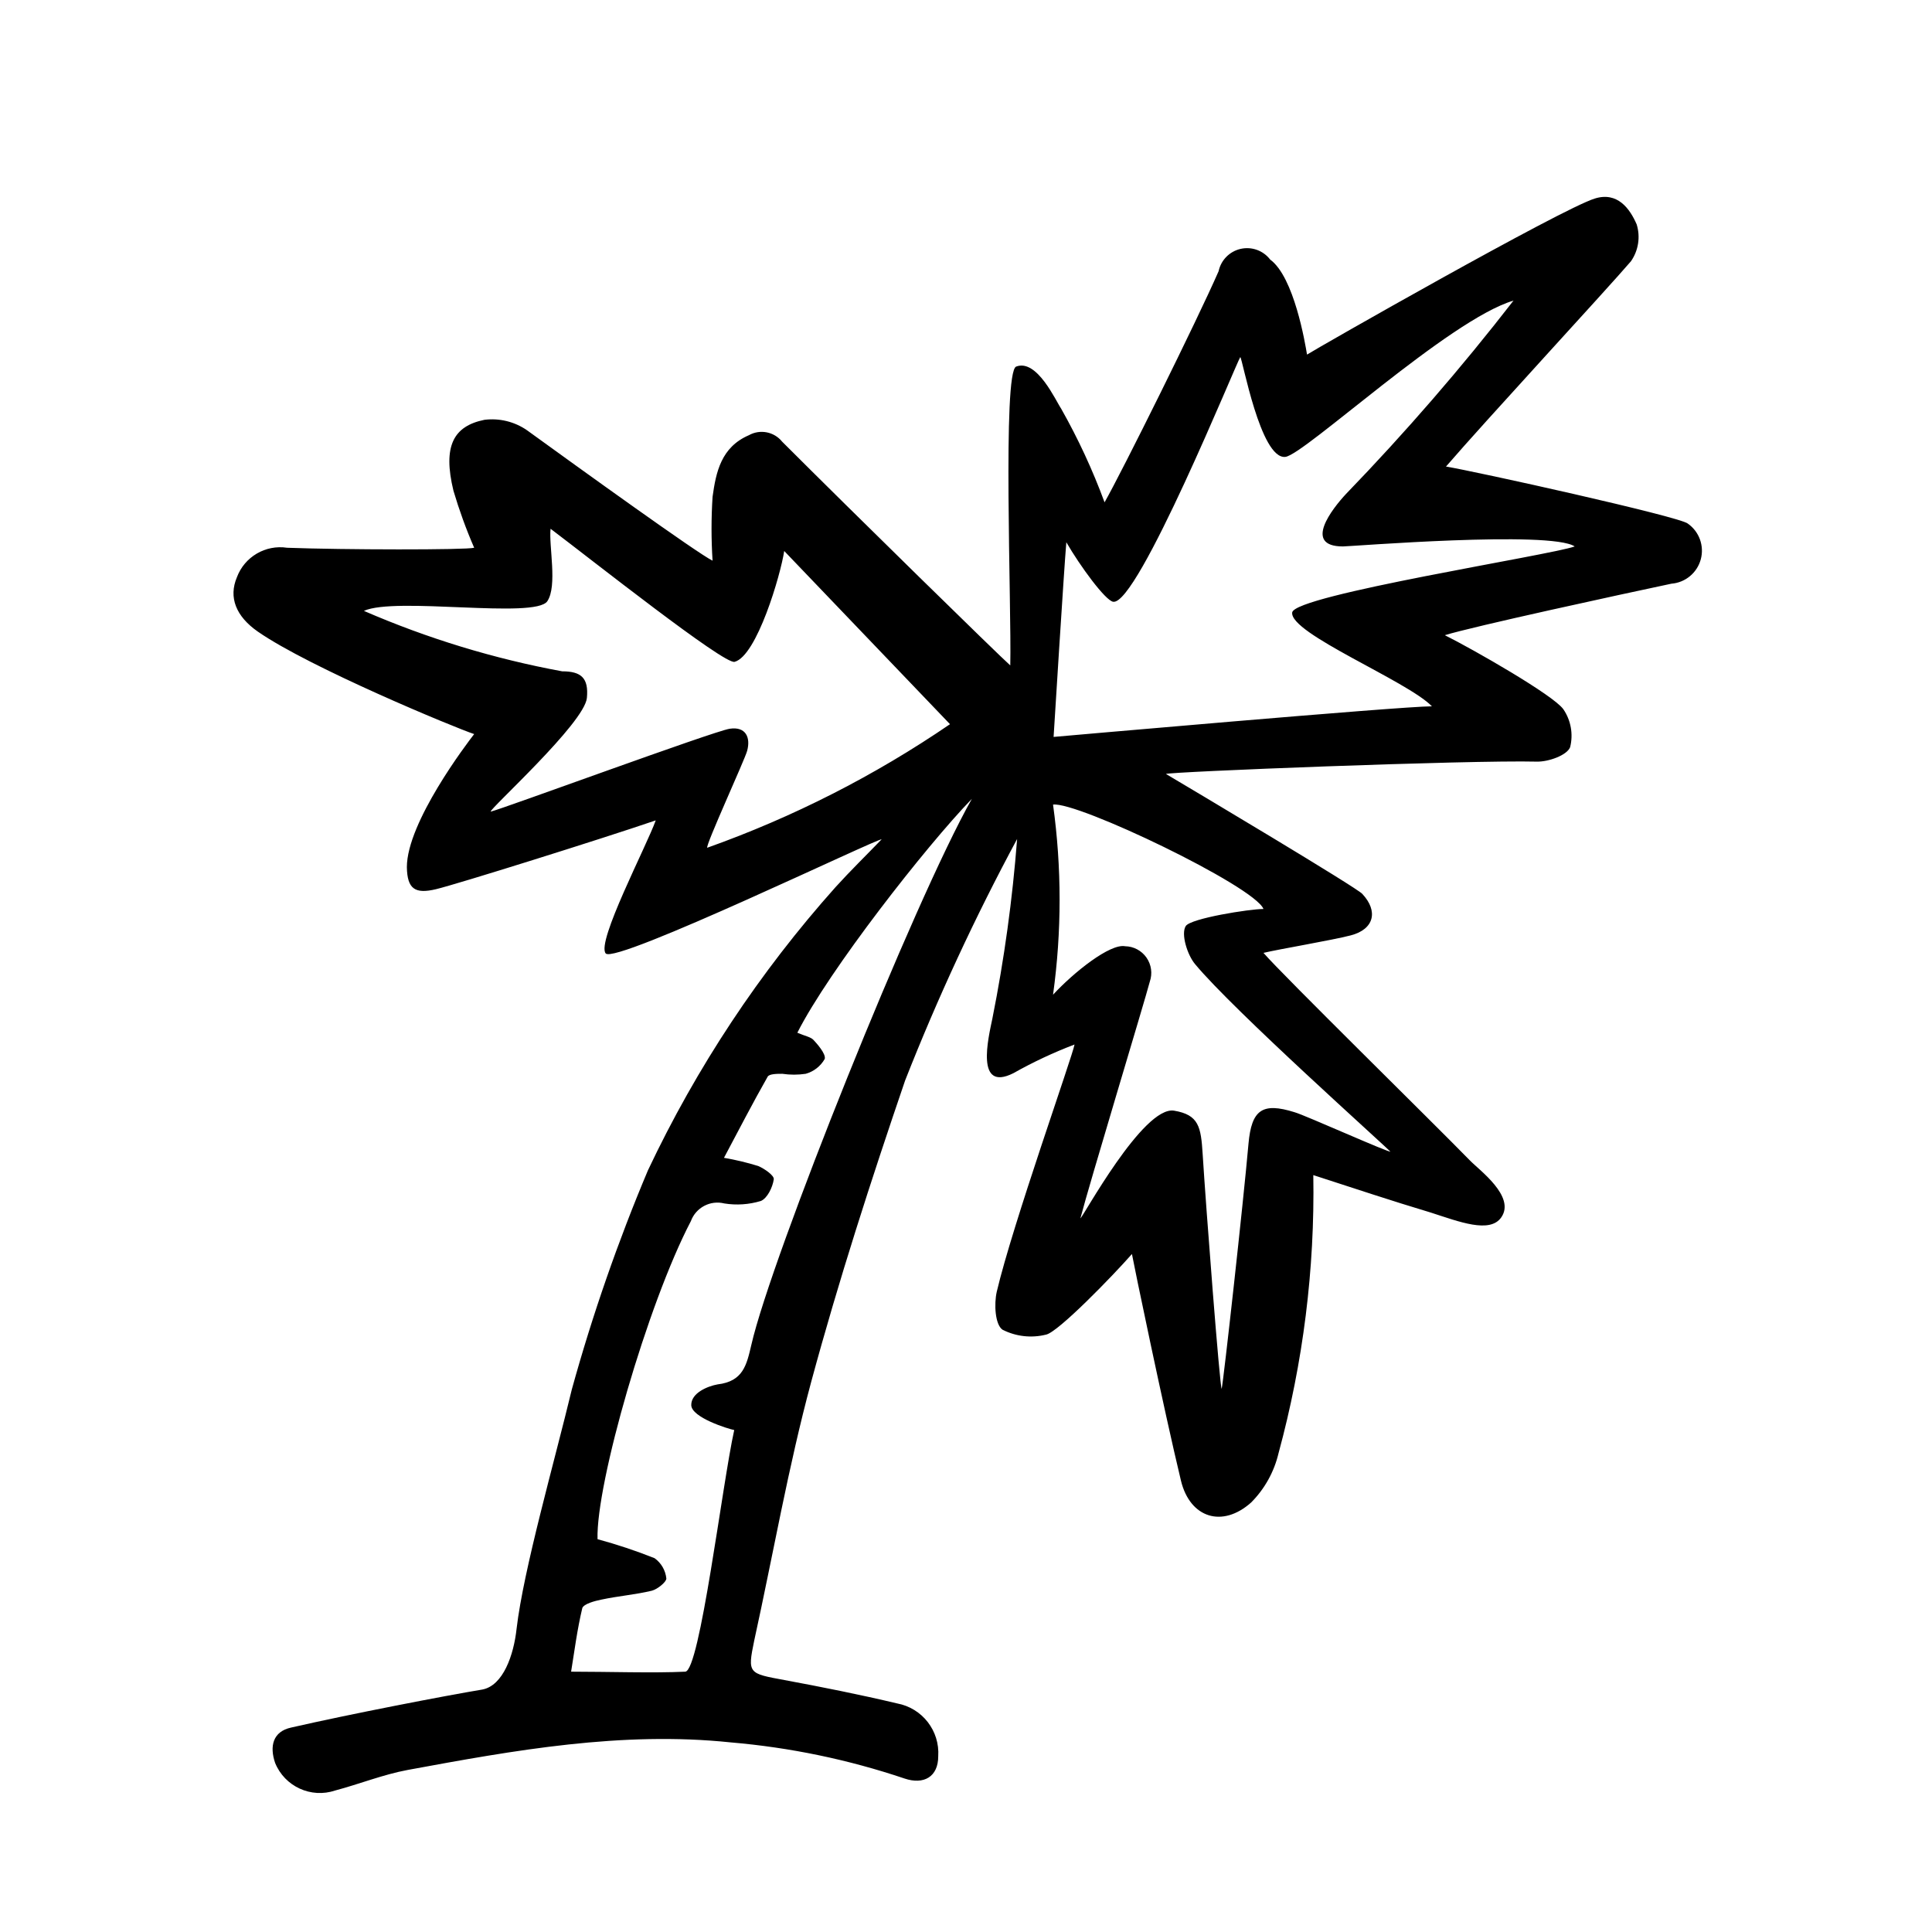
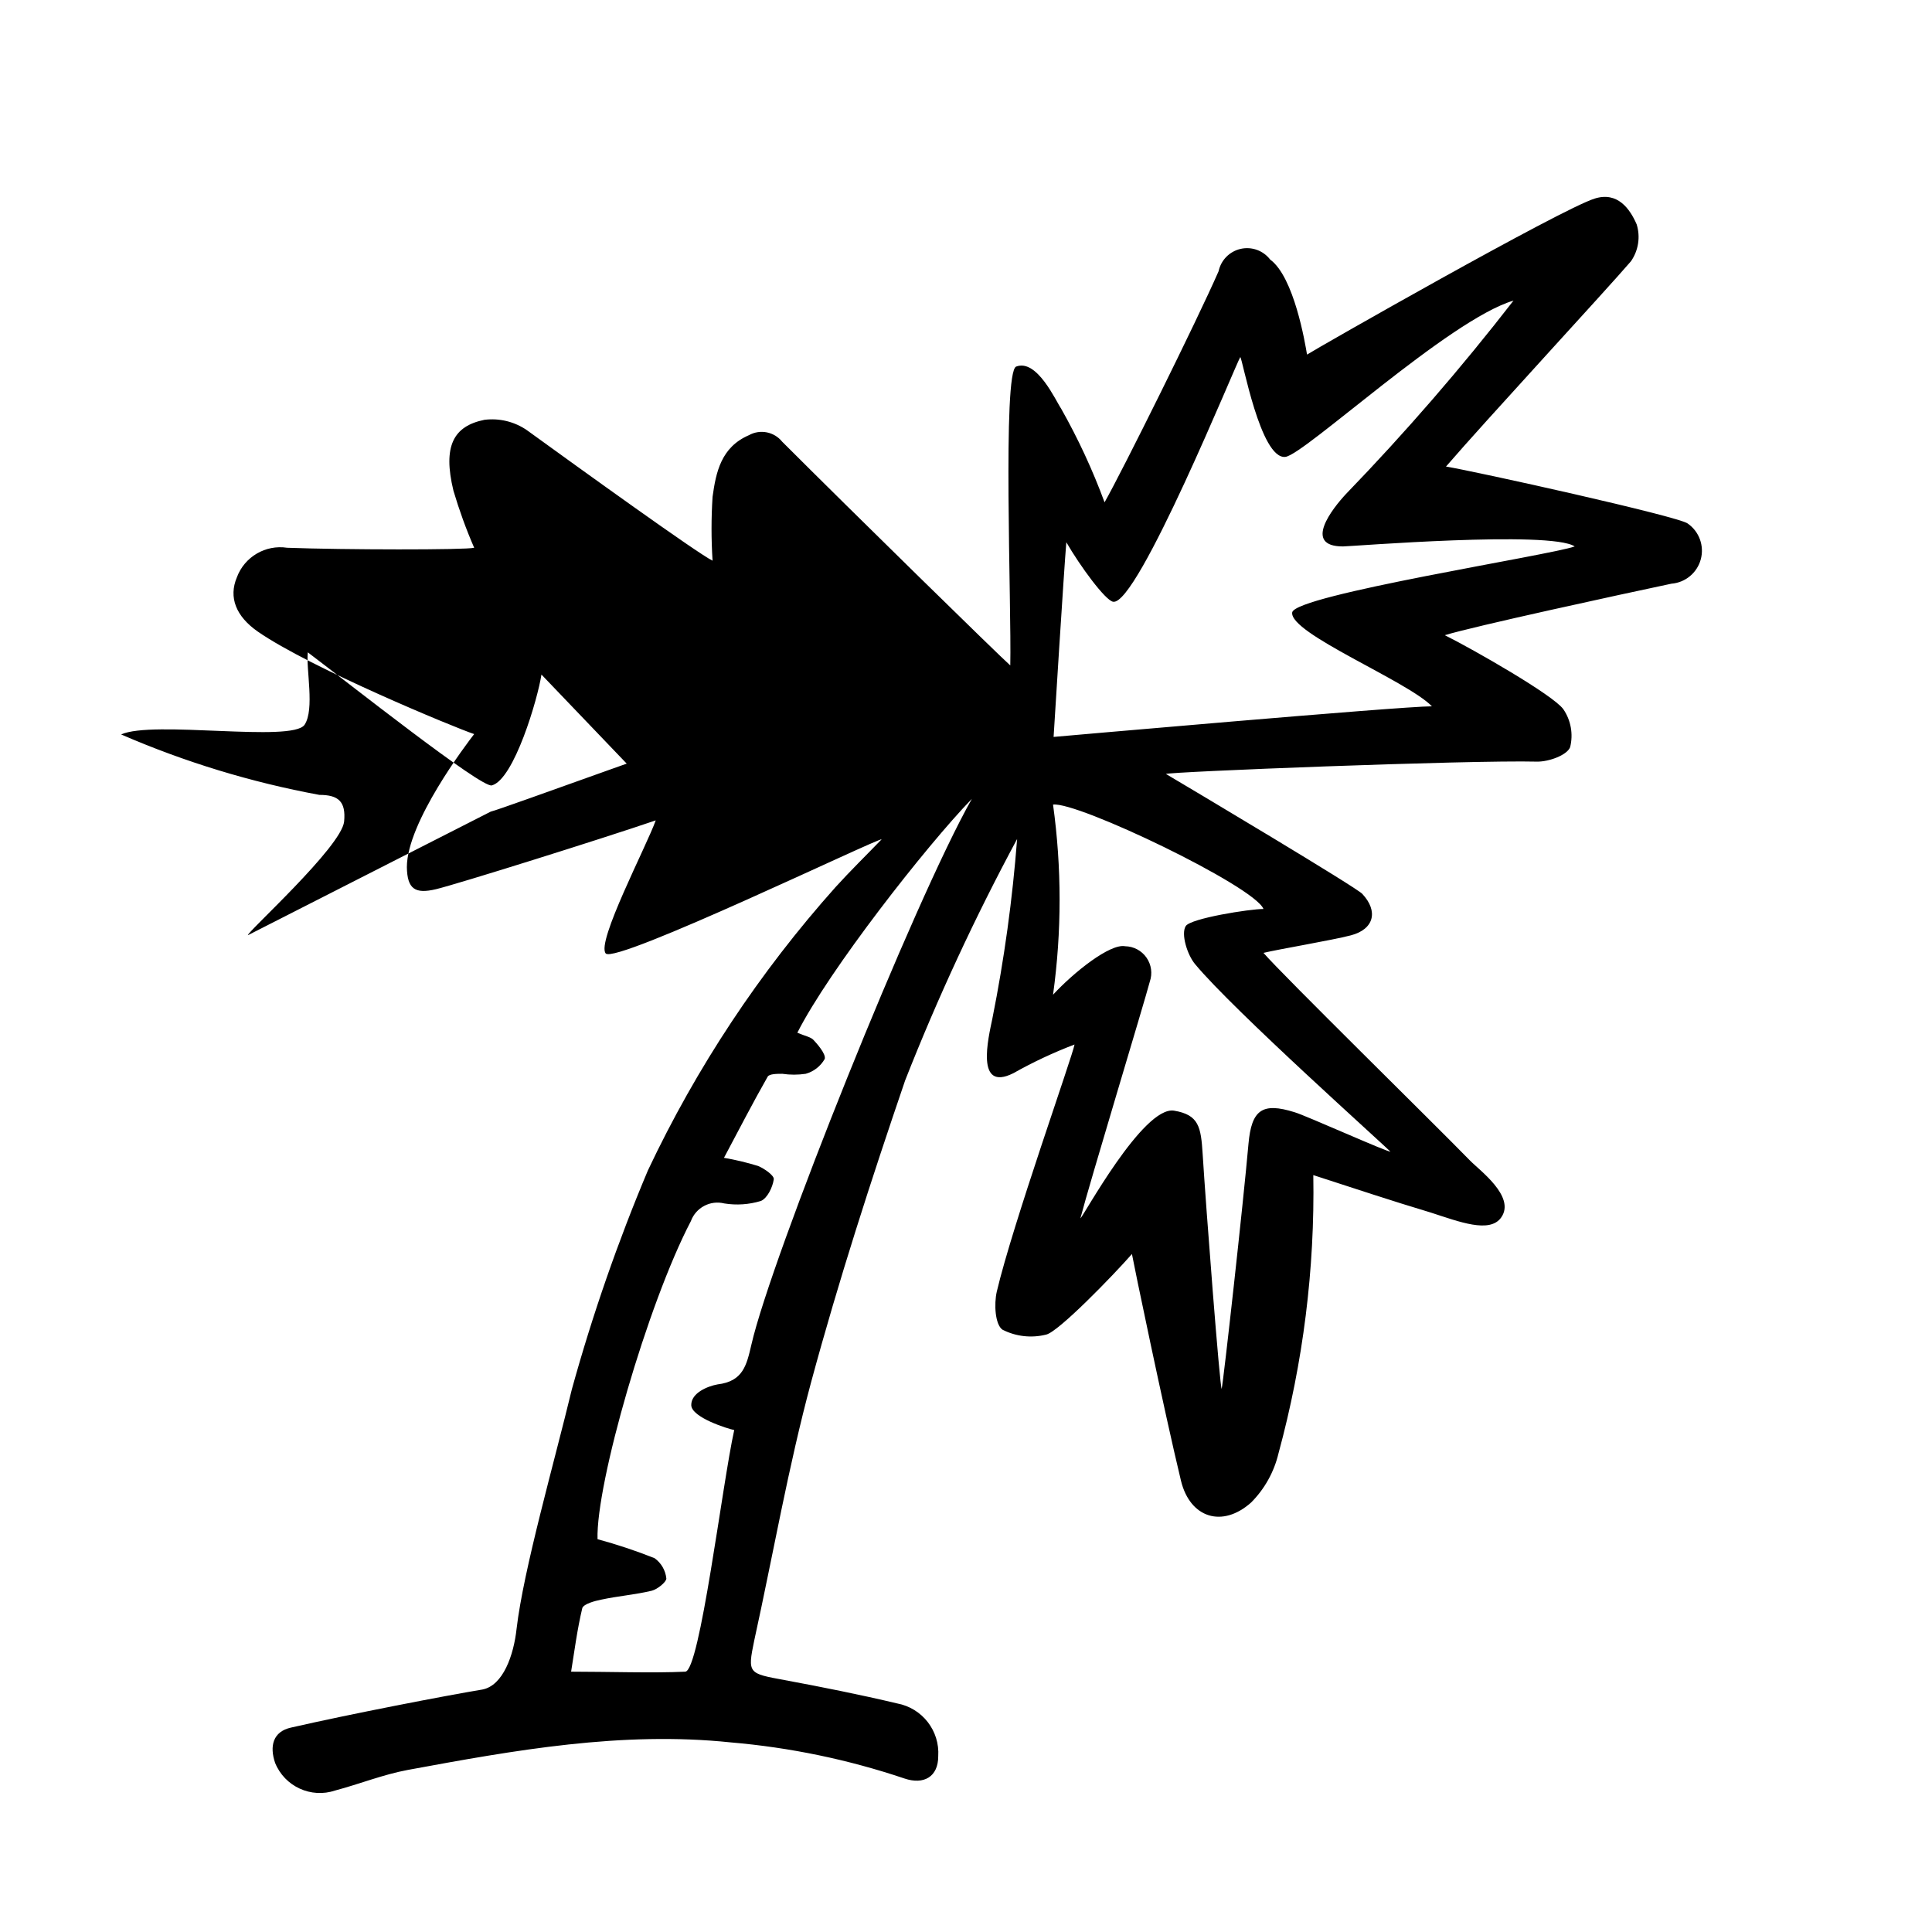
<svg xmlns="http://www.w3.org/2000/svg" fill="#000000" width="800px" height="800px" version="1.1" viewBox="144 144 512 512">
-   <path d="m492.04 455.42c0.418 24.879-2.688 49.695-9.219 73.707-1.168 4.938-3.676 9.453-7.254 13.047-7.609 6.801-16.172 4.133-18.59-5.742-4.484-18.59-12.645-57.988-13-60.105-5.039 5.742-19.598 20.758-22.773 21.363-3.875 0.969-7.973 0.504-11.535-1.309-1.965-1.359-2.266-6.801-1.512-10.078 4.18-17.785 20.152-62.625 20.605-65.496-5.59 2.129-11.012 4.672-16.223 7.609-10.078 5.039-6.648-9.219-5.543-14.508v-0.004c3.137-15.707 5.324-31.586 6.551-47.559-11.152 20.723-21.059 42.086-29.676 63.984-9.066 26.551-17.633 53.051-24.887 79.855-6.098 22.621-10.078 45.695-15.113 68.617-1.812 8.766-1.512 8.664 8.012 10.43 9.523 1.762 20.152 3.879 29.875 6.195 6.652 1.238 11.328 7.254 10.883 14.008 0 5.441-3.828 7.609-8.918 5.894-14.91-5.023-30.371-8.238-46.051-9.574-28.867-3.023-57.281 2.066-85.648 7.305-6.5 1.211-12.746 3.727-19.195 5.441h0.004c-6.406 2.148-13.375-1.051-15.922-7.305-1.512-4.434-0.605-8.312 4.231-9.371 15.617-3.578 40.961-8.465 50.684-10.078 5.543-1.059 8.312-9.168 9.07-16.07 1.812-15.668 10.078-44.438 14.66-63.531v0.004c5.461-19.746 12.195-39.113 20.152-57.992 12.879-27.281 29.625-52.566 49.727-75.066 3.93-4.332 8.113-8.414 12.191-12.645-0.453-0.605-70.535 33.199-73.102 30.23-2.57-2.973 10.883-28.566 13.25-35.266-14.762 5.039-52.75 16.93-58.242 18.238-5.492 1.309-7.609 0-7.707-5.844 0-11.891 15.922-32.797 17.836-35.266-5.039-1.664-43.629-17.633-57.332-27.156-5.793-4.031-7.809-9.07-5.543-14.41v-0.004c2.027-5.418 7.578-8.676 13.301-7.809 14.762 0.555 47.41 0.605 49.574 0-2.137-4.922-3.969-9.969-5.492-15.113-2.871-11.84 0-17.129 8.211-18.793 3.977-0.496 7.992 0.488 11.285 2.769 13.906 10.078 45.344 32.746 49.172 34.562-0.363-5.637-0.363-11.289 0-16.926 0.906-6.551 2.266-13.148 9.621-16.324h0.004c2.961-1.66 6.688-0.934 8.816 1.711 18.391 18.391 57.887 57.082 60.457 59.297 0.352-15.516-2.117-77.789 1.562-79.199 5.543-2.117 10.531 9.168 11.941 11.184l-0.004 0.004c4.492 7.938 8.336 16.227 11.488 24.789 4.637-8.16 24.434-48.012 30.23-61.262l-0.004-0.004c0.633-2.938 2.914-5.242 5.844-5.902 2.934-0.66 5.981 0.445 7.812 2.828 6.348 4.637 9.27 22.168 9.773 25.191 2.367-1.562 67.41-38.641 76.277-41.363 5.996-1.863 9.27 2.672 11.082 6.852 1.027 3.32 0.469 6.922-1.512 9.773-6.195 7.254-38.742 42.473-49.02 54.41 7.254 1.16 61.918 13.25 64.086 15.113v0.004c3.027 2.121 4.402 5.914 3.43 9.484-0.973 3.566-4.078 6.144-7.766 6.438-13.352 2.82-52.801 11.387-60.055 13.652 7.656 3.828 28.719 15.871 31.387 19.598h0.004c2.016 2.945 2.676 6.613 1.812 10.078-0.855 2.168-5.742 3.879-8.766 3.828-18.086-0.453-98.141 2.719-98.344 3.273 7.004 4.133 50.785 30.23 52.043 31.789 4.281 4.586 3.125 9.371-3.074 10.984-5.039 1.309-19.195 3.68-23.125 4.637 5.039 5.844 44.988 45.039 54.664 54.965 2.519 2.621 12.191 9.574 8.363 15.113-3.023 4.383-11.184 1.16-18.691-1.258-10.43-3.125-20.555-6.5-31.137-9.926zm-218-96.328c3.074-0.707 59.047-21.312 63.328-21.965 4.281-0.656 5.594 2.316 4.637 5.844-0.605 2.316-11.133 25.191-10.578 25.695l-0.004-0.004c22.766-8.105 44.387-19.109 64.336-32.746l-43.934-45.898c-0.953 6.348-7.254 27.812-13.148 29.375-2.719 0.805-37.836-27.004-48.77-35.266-0.504 4.434 1.863 15.113-0.855 19.195-3.223 4.785-40.305-1.258-48.617 2.57v-0.004c16.855 7.312 34.48 12.688 52.547 16.02 5.039 0 7.055 1.762 6.551 7.055-0.656 6.699-25.996 29.574-25.492 30.129zm81.266 58.594c2.117 0.906 3.527 1.109 4.281 1.914 0.754 0.805 3.375 3.68 2.973 5.039-1.094 1.922-2.906 3.336-5.039 3.93-2.055 0.305-4.141 0.305-6.195 0-1.359 0-3.426 0-3.879 0.754-3.93 6.902-7.559 13.957-11.586 21.512h-0.004c3.066 0.523 6.098 1.25 9.07 2.168 1.664 0.707 4.281 2.519 4.133 3.527-0.301 2.117-1.715 5.039-3.426 5.742h-0.004c-3.133 0.953-6.441 1.176-9.672 0.656-3.719-0.934-7.543 1.086-8.867 4.684-11.488 21.965-25.191 69.625-24.738 84.289 5.129 1.391 10.176 3.07 15.113 5.035 1.77 1.266 2.906 3.231 3.125 5.391 0 0.906-2.316 2.82-3.828 3.223-4.383 1.059-8.969 1.41-13.402 2.367-1.762 0.352-4.586 1.109-5.039 2.215-1.359 5.691-2.117 11.586-2.973 16.879 9.621 0 21.965 0.402 30.23 0 3.879 0 9.824-49.777 13-64.035-1.613-0.301-11.336-3.324-11.387-6.602-0.051-3.273 4.434-5.039 6.953-5.492 6.75-0.805 7.707-5.039 8.969-10.48 5.289-23.176 43.074-117.54 58.441-144.7-12.145 12.555-37.887 45.453-46.25 61.98zm189.78-194.02c-17.078 5.039-55.418 40.859-60.457 41.414-6.602 0.707-11.387-26.199-11.941-26.449-0.957 1.309-27.207 66-33.703 64.84-2.066-0.352-8.766-9.473-12.395-15.77-0.605 6.852-3.375 51.59-3.375 51.59s91.945-8.113 100.26-8.113c-6.547-6.75-37.836-19.344-37.027-24.887 0.805-4.637 68.266-15.113 74.867-17.48-6.398-4.281-59.348 0-61.414 0-10.73 0-2.769-10.078 0.805-13.906 15.711-16.262 30.527-33.367 44.383-51.238zm-32.445 225.71c-1.258-1.461-41.715-37.535-51.941-49.879-2.066-2.469-3.777-8.012-2.469-10.078 1.309-2.062 16.98-4.531 20.605-4.531-2.418-6.047-49.422-28.566-55.773-27.66l0.004 0.004c2.316 16.711 2.316 33.664 0 50.379 5.543-5.996 15.113-13.602 19.094-12.848 2.262 0.035 4.371 1.156 5.668 3.012 1.297 1.855 1.625 4.223 0.883 6.359-1.41 5.391-16.02 53.555-18.391 62.723 0.504 0 16.625-29.875 24.836-28.516 6.551 1.109 7.106 4.281 7.559 11.488 0.855 13.855 4.586 62.27 5.039 62.219 0.504-2.168 5.742-49.422 7.106-64.941 0.805-9.02 3.68-11.035 12.191-8.363 2.769 0.758 25.34 10.938 25.59 10.48z" />
+   <path d="m492.04 455.42c0.418 24.879-2.688 49.695-9.219 73.707-1.168 4.938-3.676 9.453-7.254 13.047-7.609 6.801-16.172 4.133-18.59-5.742-4.484-18.59-12.645-57.988-13-60.105-5.039 5.742-19.598 20.758-22.773 21.363-3.875 0.969-7.973 0.504-11.535-1.309-1.965-1.359-2.266-6.801-1.512-10.078 4.18-17.785 20.152-62.625 20.605-65.496-5.59 2.129-11.012 4.672-16.223 7.609-10.078 5.039-6.648-9.219-5.543-14.508v-0.004c3.137-15.707 5.324-31.586 6.551-47.559-11.152 20.723-21.059 42.086-29.676 63.984-9.066 26.551-17.633 53.051-24.887 79.855-6.098 22.621-10.078 45.695-15.113 68.617-1.812 8.766-1.512 8.664 8.012 10.43 9.523 1.762 20.152 3.879 29.875 6.195 6.652 1.238 11.328 7.254 10.883 14.008 0 5.441-3.828 7.609-8.918 5.894-14.91-5.023-30.371-8.238-46.051-9.574-28.867-3.023-57.281 2.066-85.648 7.305-6.5 1.211-12.746 3.727-19.195 5.441h0.004c-6.406 2.148-13.375-1.051-15.922-7.305-1.512-4.434-0.605-8.312 4.231-9.371 15.617-3.578 40.961-8.465 50.684-10.078 5.543-1.059 8.312-9.168 9.07-16.07 1.812-15.668 10.078-44.438 14.66-63.531v0.004c5.461-19.746 12.195-39.113 20.152-57.992 12.879-27.281 29.625-52.566 49.727-75.066 3.93-4.332 8.113-8.414 12.191-12.645-0.453-0.605-70.535 33.199-73.102 30.23-2.57-2.973 10.883-28.566 13.25-35.266-14.762 5.039-52.75 16.93-58.242 18.238-5.492 1.309-7.609 0-7.707-5.844 0-11.891 15.922-32.797 17.836-35.266-5.039-1.664-43.629-17.633-57.332-27.156-5.793-4.031-7.809-9.07-5.543-14.41v-0.004c2.027-5.418 7.578-8.676 13.301-7.809 14.762 0.555 47.41 0.605 49.574 0-2.137-4.922-3.969-9.969-5.492-15.113-2.871-11.84 0-17.129 8.211-18.793 3.977-0.496 7.992 0.488 11.285 2.769 13.906 10.078 45.344 32.746 49.172 34.562-0.363-5.637-0.363-11.289 0-16.926 0.906-6.551 2.266-13.148 9.621-16.324h0.004c2.961-1.66 6.688-0.934 8.816 1.711 18.391 18.391 57.887 57.082 60.457 59.297 0.352-15.516-2.117-77.789 1.562-79.199 5.543-2.117 10.531 9.168 11.941 11.184l-0.004 0.004c4.492 7.938 8.336 16.227 11.488 24.789 4.637-8.16 24.434-48.012 30.23-61.262l-0.004-0.004c0.633-2.938 2.914-5.242 5.844-5.902 2.934-0.66 5.981 0.445 7.812 2.828 6.348 4.637 9.27 22.168 9.773 25.191 2.367-1.562 67.41-38.641 76.277-41.363 5.996-1.863 9.27 2.672 11.082 6.852 1.027 3.32 0.469 6.922-1.512 9.773-6.195 7.254-38.742 42.473-49.02 54.41 7.254 1.16 61.918 13.25 64.086 15.113v0.004c3.027 2.121 4.402 5.914 3.43 9.484-0.973 3.566-4.078 6.144-7.766 6.438-13.352 2.82-52.801 11.387-60.055 13.652 7.656 3.828 28.719 15.871 31.387 19.598h0.004c2.016 2.945 2.676 6.613 1.812 10.078-0.855 2.168-5.742 3.879-8.766 3.828-18.086-0.453-98.141 2.719-98.344 3.273 7.004 4.133 50.785 30.23 52.043 31.789 4.281 4.586 3.125 9.371-3.074 10.984-5.039 1.309-19.195 3.68-23.125 4.637 5.039 5.844 44.988 45.039 54.664 54.965 2.519 2.621 12.191 9.574 8.363 15.113-3.023 4.383-11.184 1.16-18.691-1.258-10.43-3.125-20.555-6.5-31.137-9.926zm-218-96.328c3.074-0.707 59.047-21.312 63.328-21.965 4.281-0.656 5.594 2.316 4.637 5.844-0.605 2.316-11.133 25.191-10.578 25.695l-0.004-0.004l-43.934-45.898c-0.953 6.348-7.254 27.812-13.148 29.375-2.719 0.805-37.836-27.004-48.77-35.266-0.504 4.434 1.863 15.113-0.855 19.195-3.223 4.785-40.305-1.258-48.617 2.57v-0.004c16.855 7.312 34.48 12.688 52.547 16.02 5.039 0 7.055 1.762 6.551 7.055-0.656 6.699-25.996 29.574-25.492 30.129zm81.266 58.594c2.117 0.906 3.527 1.109 4.281 1.914 0.754 0.805 3.375 3.68 2.973 5.039-1.094 1.922-2.906 3.336-5.039 3.93-2.055 0.305-4.141 0.305-6.195 0-1.359 0-3.426 0-3.879 0.754-3.93 6.902-7.559 13.957-11.586 21.512h-0.004c3.066 0.523 6.098 1.25 9.07 2.168 1.664 0.707 4.281 2.519 4.133 3.527-0.301 2.117-1.715 5.039-3.426 5.742h-0.004c-3.133 0.953-6.441 1.176-9.672 0.656-3.719-0.934-7.543 1.086-8.867 4.684-11.488 21.965-25.191 69.625-24.738 84.289 5.129 1.391 10.176 3.07 15.113 5.035 1.77 1.266 2.906 3.231 3.125 5.391 0 0.906-2.316 2.82-3.828 3.223-4.383 1.059-8.969 1.41-13.402 2.367-1.762 0.352-4.586 1.109-5.039 2.215-1.359 5.691-2.117 11.586-2.973 16.879 9.621 0 21.965 0.402 30.23 0 3.879 0 9.824-49.777 13-64.035-1.613-0.301-11.336-3.324-11.387-6.602-0.051-3.273 4.434-5.039 6.953-5.492 6.75-0.805 7.707-5.039 8.969-10.48 5.289-23.176 43.074-117.54 58.441-144.7-12.145 12.555-37.887 45.453-46.25 61.98zm189.78-194.02c-17.078 5.039-55.418 40.859-60.457 41.414-6.602 0.707-11.387-26.199-11.941-26.449-0.957 1.309-27.207 66-33.703 64.84-2.066-0.352-8.766-9.473-12.395-15.77-0.605 6.852-3.375 51.59-3.375 51.59s91.945-8.113 100.26-8.113c-6.547-6.75-37.836-19.344-37.027-24.887 0.805-4.637 68.266-15.113 74.867-17.48-6.398-4.281-59.348 0-61.414 0-10.73 0-2.769-10.078 0.805-13.906 15.711-16.262 30.527-33.367 44.383-51.238zm-32.445 225.71c-1.258-1.461-41.715-37.535-51.941-49.879-2.066-2.469-3.777-8.012-2.469-10.078 1.309-2.062 16.98-4.531 20.605-4.531-2.418-6.047-49.422-28.566-55.773-27.66l0.004 0.004c2.316 16.711 2.316 33.664 0 50.379 5.543-5.996 15.113-13.602 19.094-12.848 2.262 0.035 4.371 1.156 5.668 3.012 1.297 1.855 1.625 4.223 0.883 6.359-1.41 5.391-16.02 53.555-18.391 62.723 0.504 0 16.625-29.875 24.836-28.516 6.551 1.109 7.106 4.281 7.559 11.488 0.855 13.855 4.586 62.27 5.039 62.219 0.504-2.168 5.742-49.422 7.106-64.941 0.805-9.02 3.68-11.035 12.191-8.363 2.769 0.758 25.34 10.938 25.59 10.48z" />
</svg>